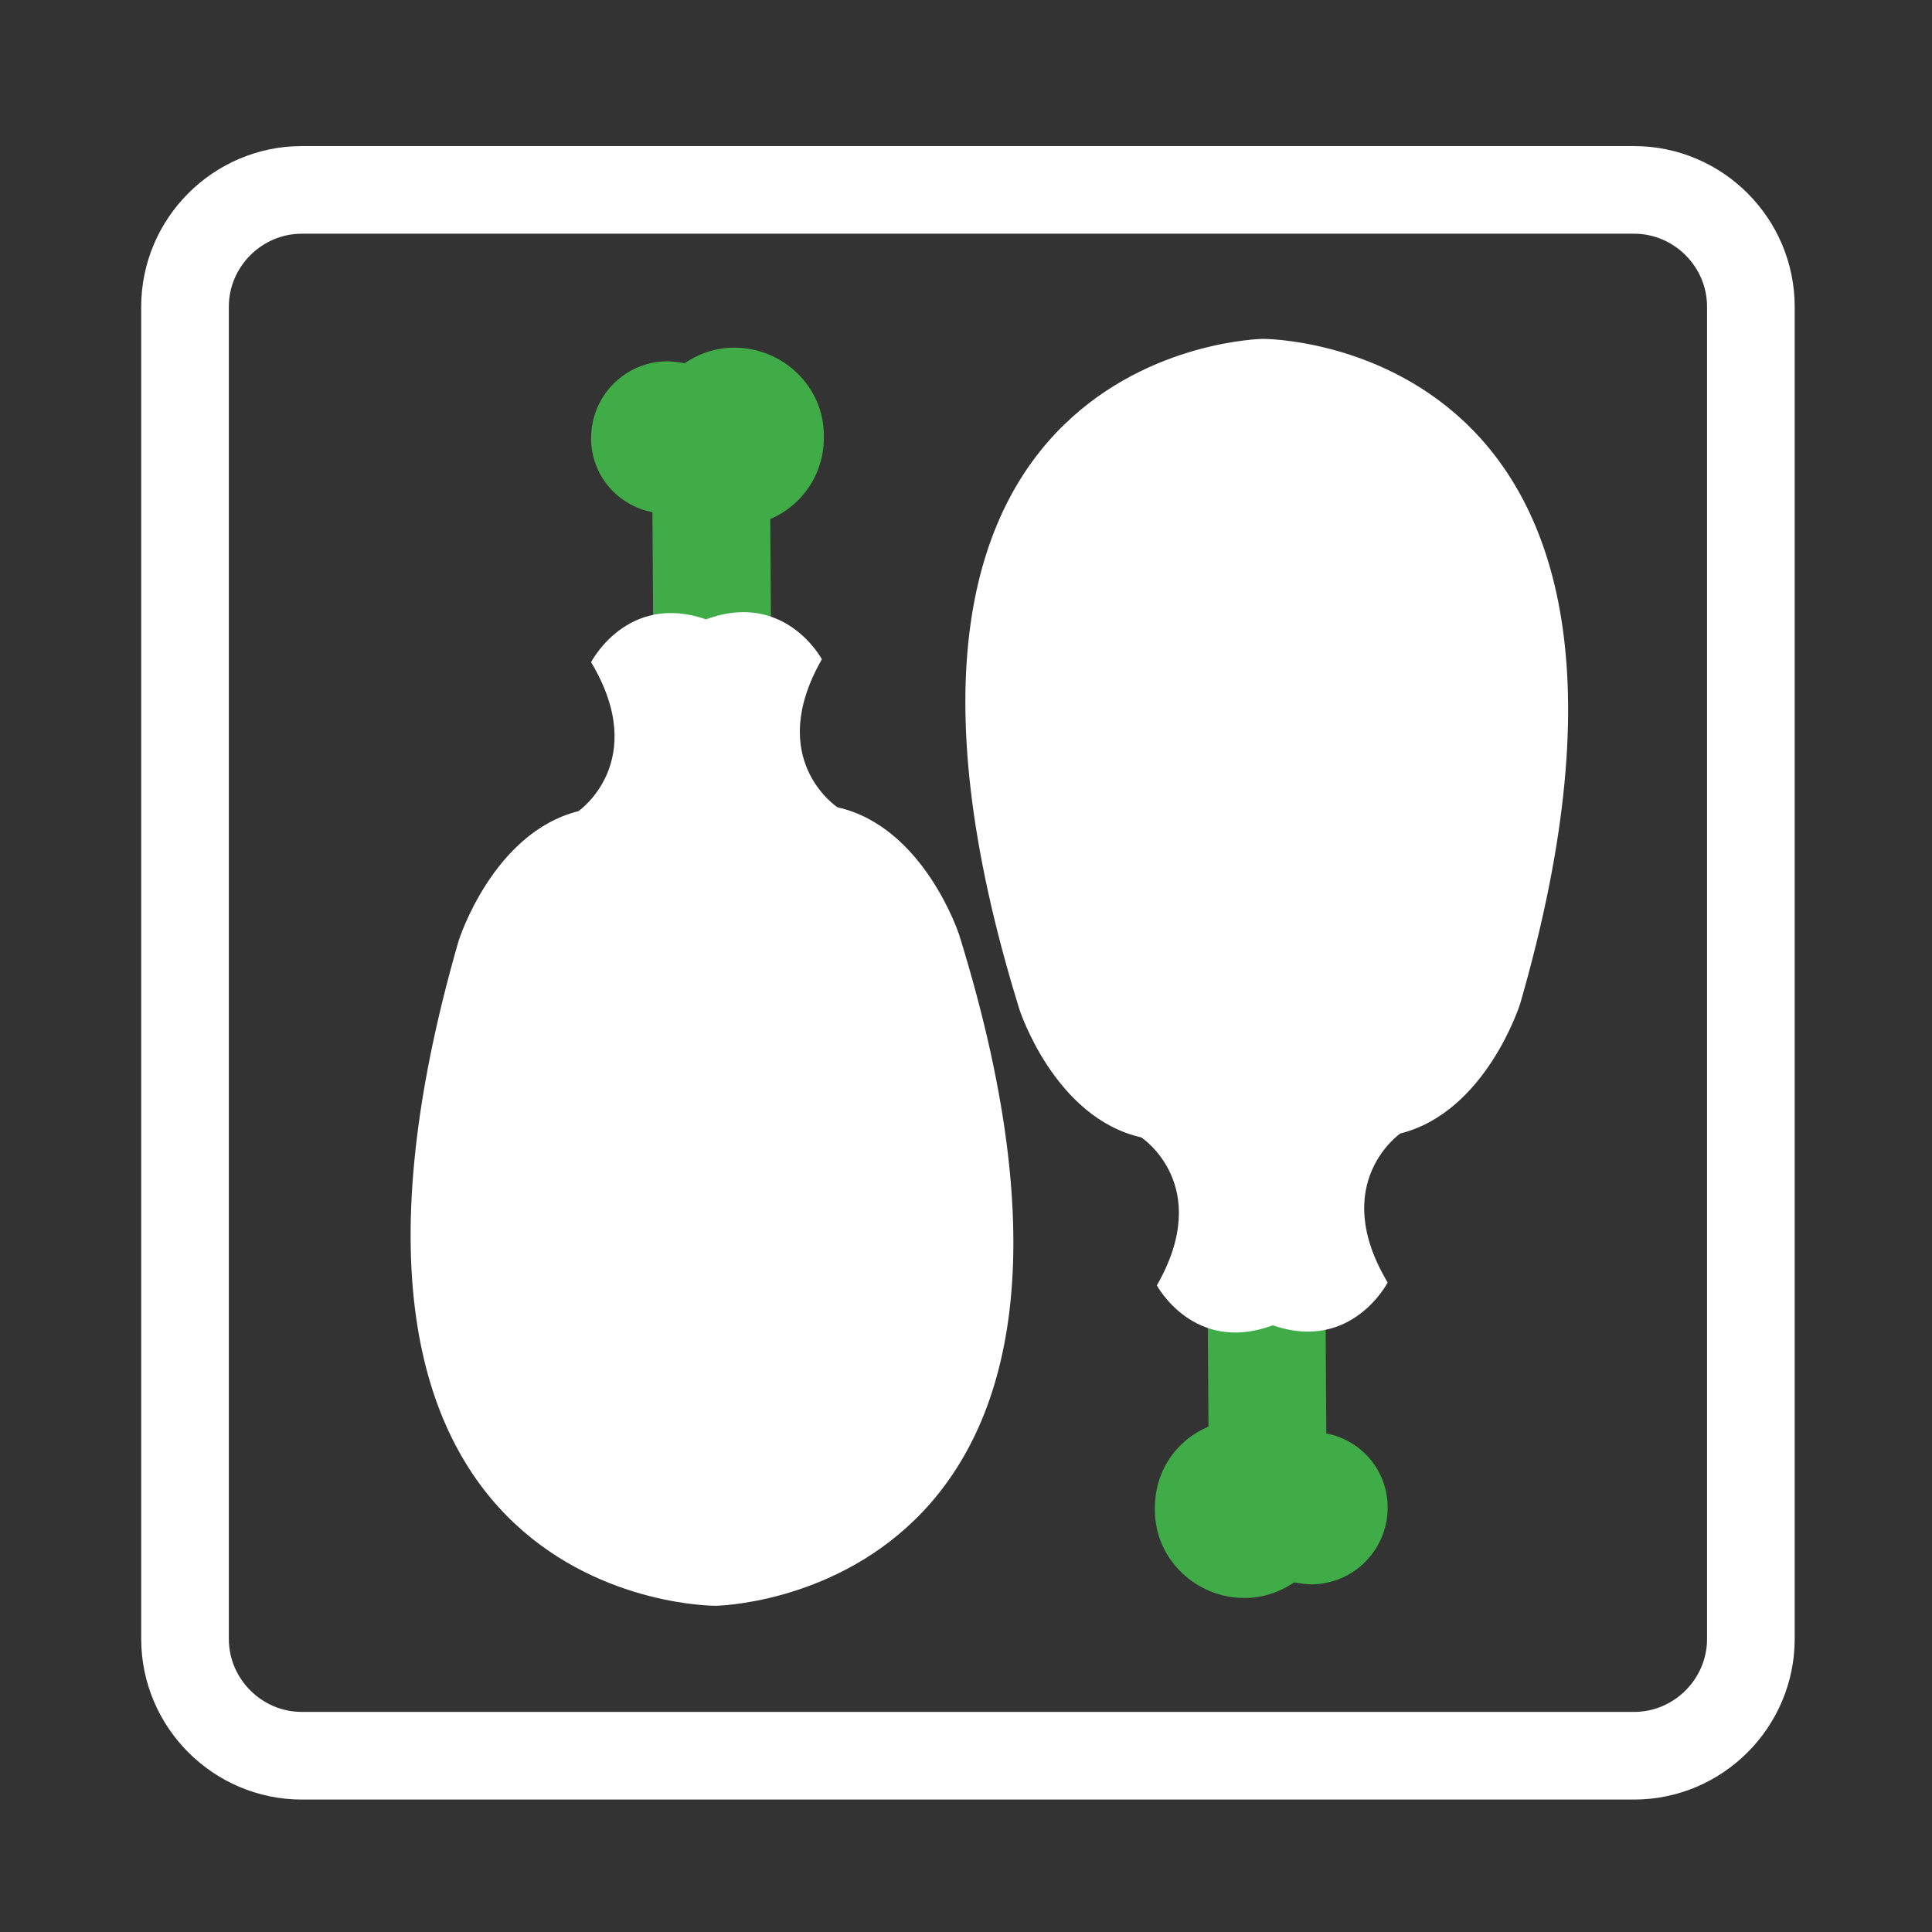
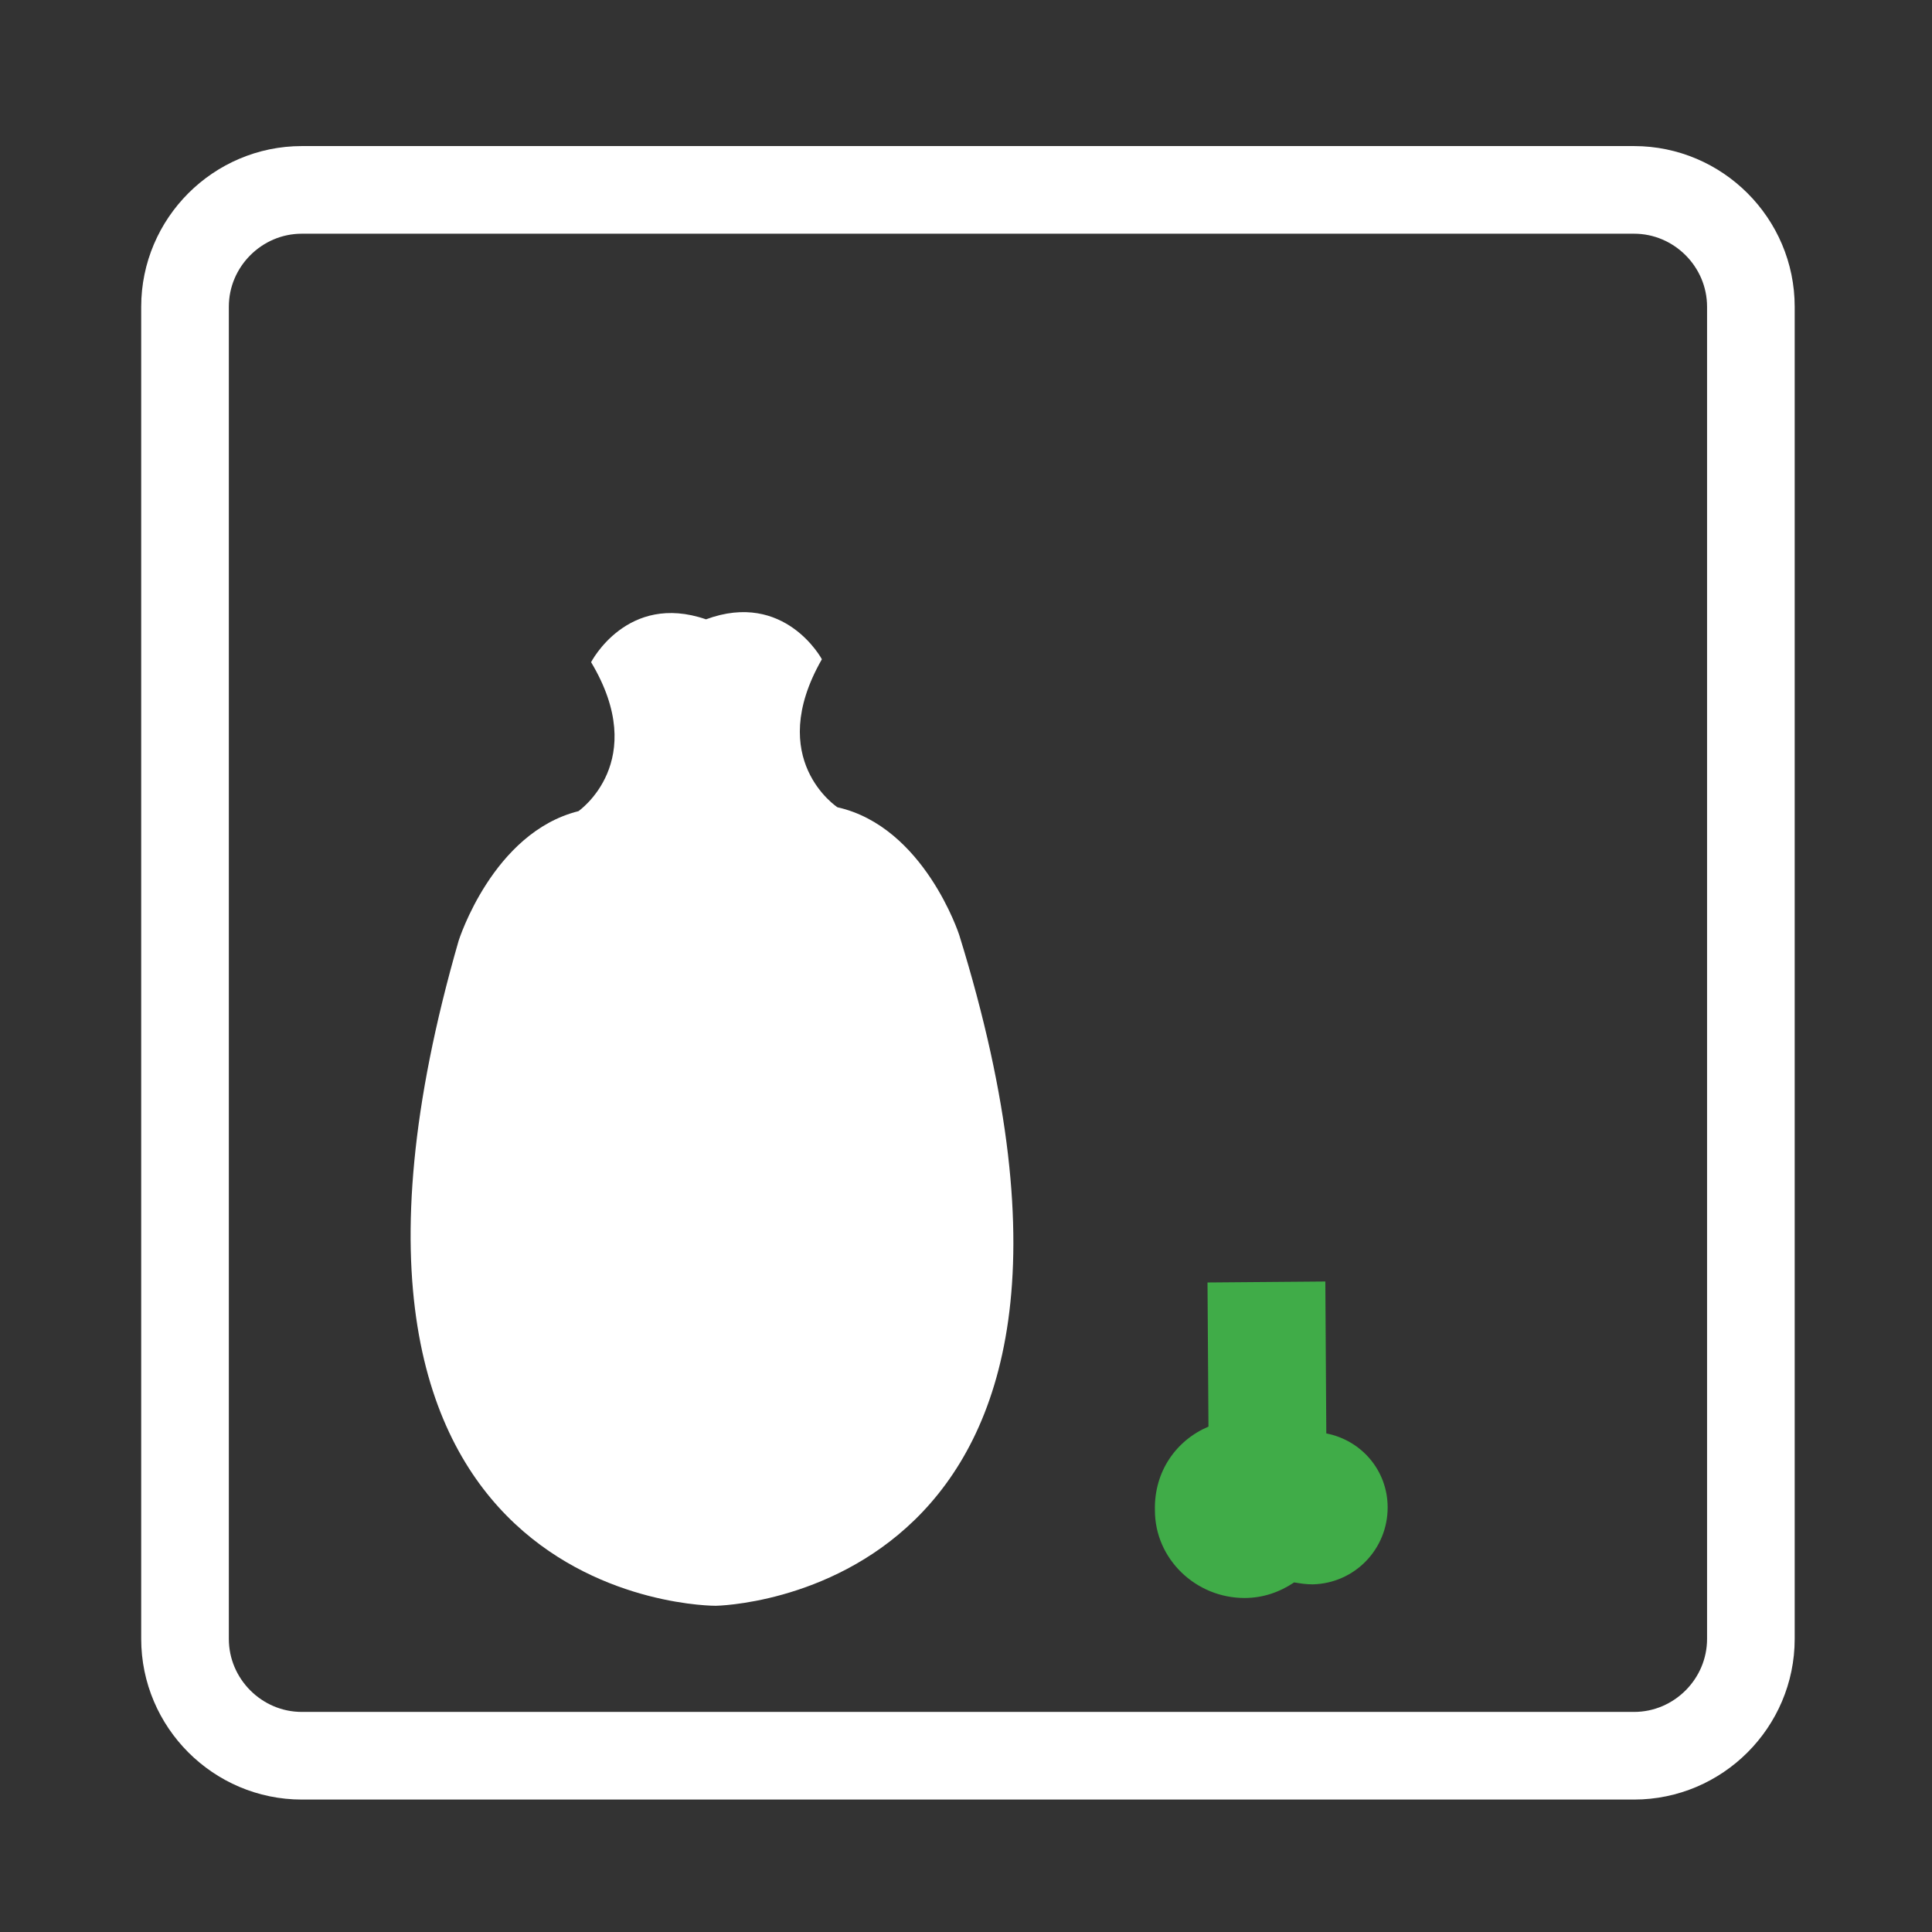
<svg xmlns="http://www.w3.org/2000/svg" version="1.1" id="Layer_1" x="0px" y="0px" viewBox="0 0 198.4 198.4" enable-background="new 0 0 198.4 198.4" xml:space="preserve">
  <rect x="0" y="0" width="198.4" height="198.4" fill="#333333" stroke="none" />
  <path fill="none" stroke="#FFFFFF" stroke-width="9" stroke-miterlimit="10" d="M167.8,180.3H31c-6.6,0-12-5.4-12-12V31.5  c0-6.6,5.4-12,12-12h136.8c6.6,0,12,5.4,12,12v136.8C179.8,174.9,174.4,180.3,167.8,180.3z" />
  <g>
-     <path fill="#40ac48" d="M79.1,53.3l0.1,14.8l-12.1,0.1l-0.1-15.6c-3.6-0.7-6.3-3.8-6.3-7.6c0-4.3,3.4-7.8,7.7-7.9   c0.7,0,1.3,0.1,1.9,0.2c1.5-1,3.2-1.6,5.1-1.6c5,0,9.2,4,9.2,9C84.7,48.6,82.4,51.9,79.1,53.3z" />
    <path fill="#FFFFFF" d="M73.5,164.9c0,0,46.2-0.6,25-68.9c0,0-3.6-11.1-12.5-13.1c0,0-7.5-4.9-1.6-15.2c0,0-3.8-7.1-11.9-4.1   c-8.1-2.8-11.8,4.4-11.8,4.4c6.1,10.2-1.3,15.3-1.3,15.3c-8.8,2.2-12.3,13.3-12.3,13.3C27.3,165.2,73.5,164.9,73.5,164.9z" />
  </g>
  <g>
    <path fill="#40ac48" d="M124.1,146.5l-0.1-14.8l12.1-0.1l0.1,15.6c3.6,0.7,6.3,3.8,6.3,7.6c0,4.3-3.4,7.8-7.7,7.9   c-0.7,0-1.3-0.1-1.9-0.2c-1.5,1-3.2,1.6-5.1,1.6c-5,0-9.2-4-9.2-9C118.5,151.1,120.8,147.9,124.1,146.5z" />
-     <path fill="#FFFFFF" d="M129.7,34.8c0,0-46.2,0.6-25,68.9c0,0,3.6,11.1,12.5,13.1c0,0,7.5,4.9,1.6,15.2c0,0,3.8,7.1,11.9,4.1   c8.1,2.8,11.8-4.4,11.8-4.4c-6.1-10.2,1.3-15.3,1.3-15.3c8.8-2.2,12.3-13.3,12.3-13.3C175.9,34.6,129.7,34.8,129.7,34.8z" />
  </g>
</svg>